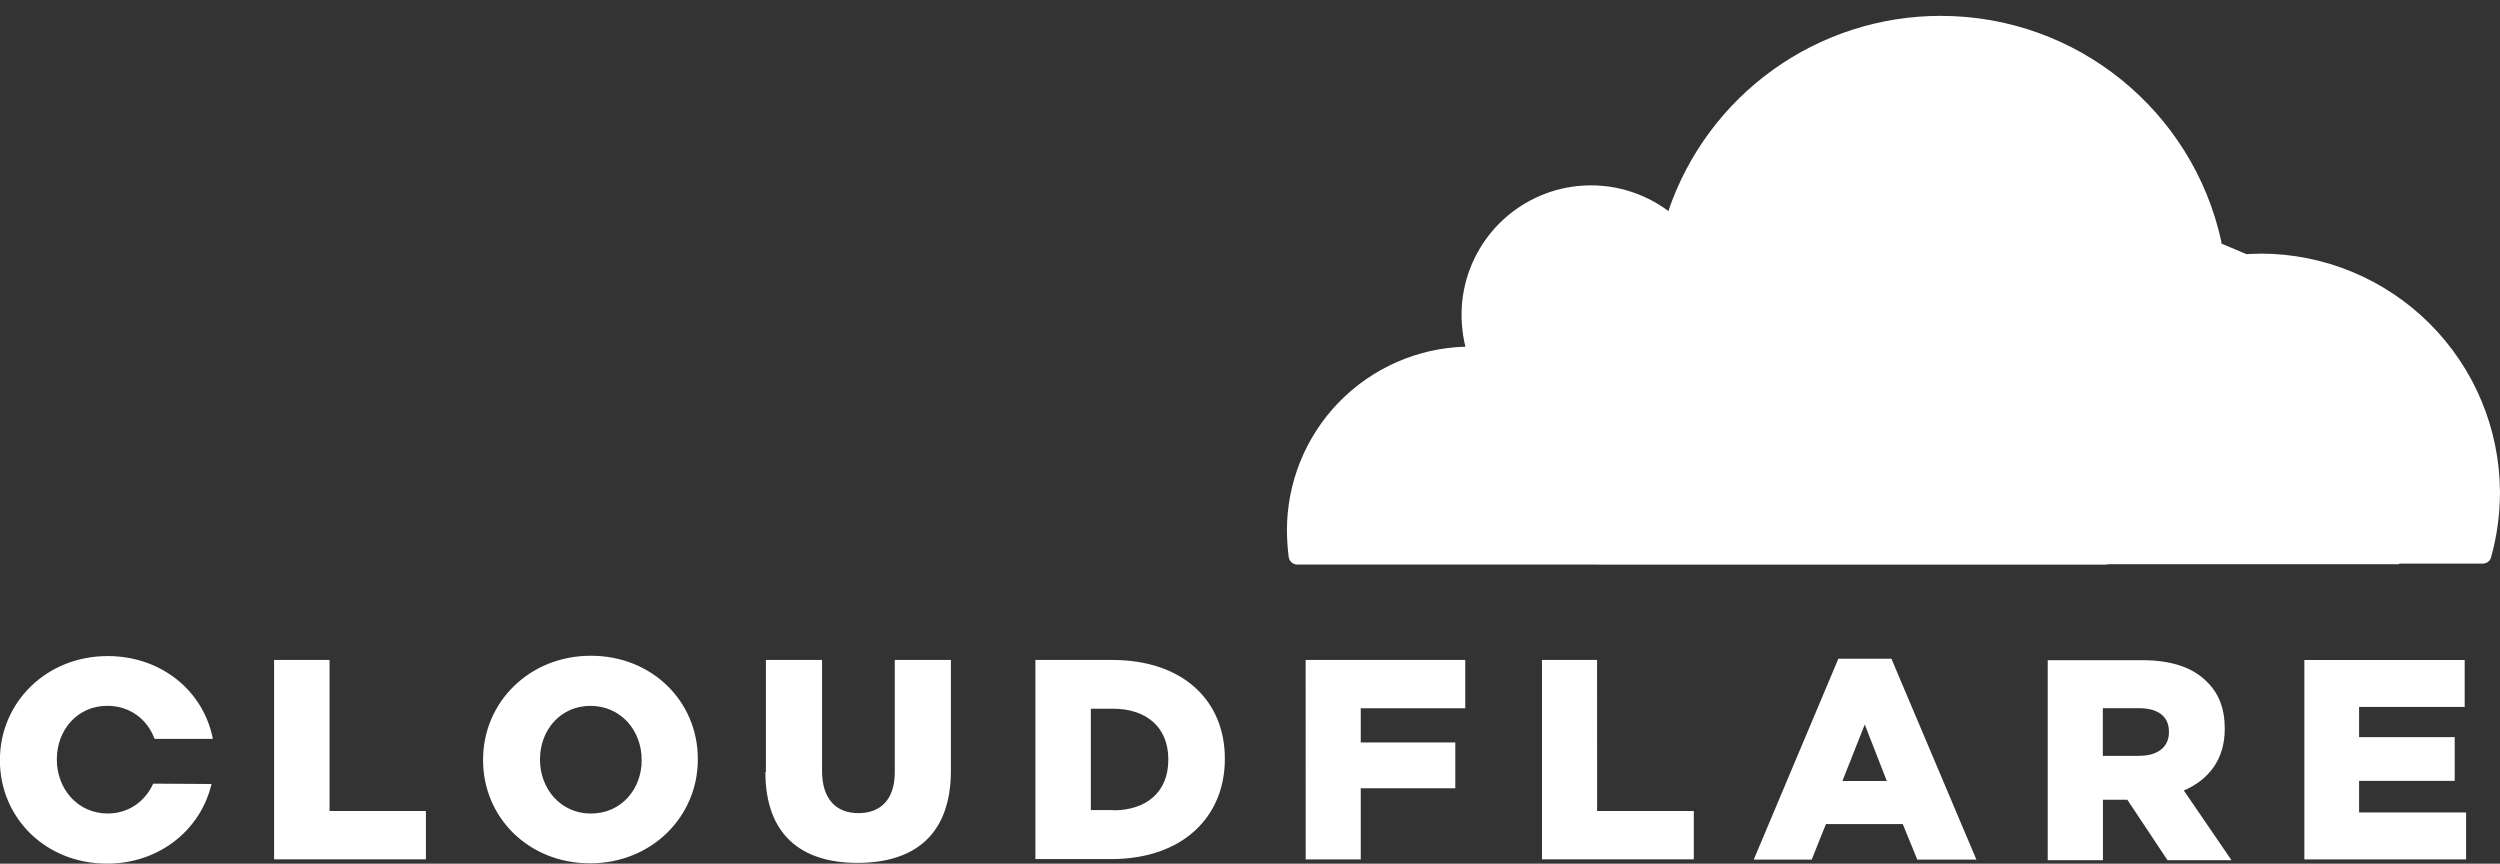
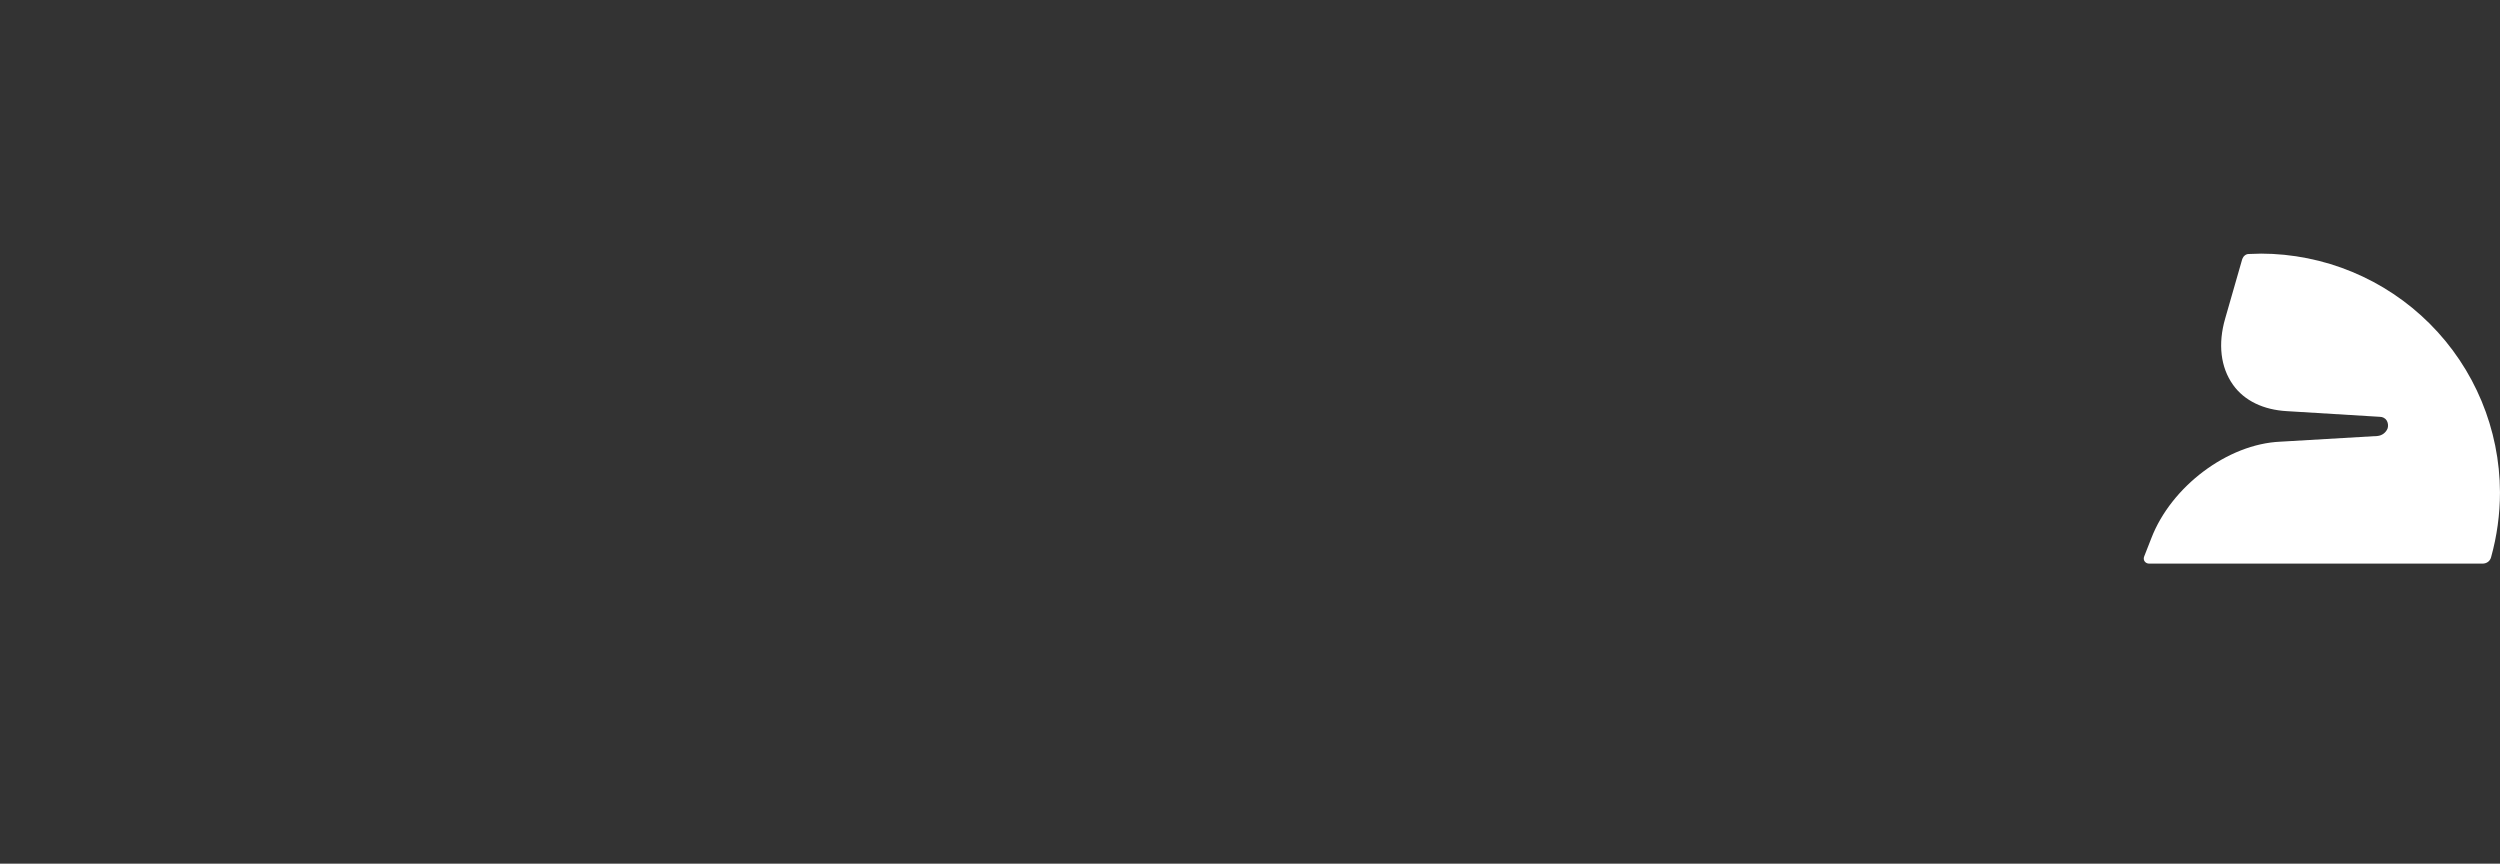
<svg xmlns="http://www.w3.org/2000/svg" width="110" height="38" viewBox="0 0 110 38" fill="none">
  <rect x="0" y="0" width="110" height="38" fill="#333333" stroke="none" />
-   <path d="M14.5 35.685H18.74V37.812H12.06V29.038H14.5V35.685ZM21.256 33.45V33.42C21.256 30.902 23.289 28.853 25.996 28.853C28.703 28.853 30.704 30.871 30.704 33.389V33.419C30.704 35.937 28.671 37.986 25.964 37.986C23.257 37.986 21.256 35.968 21.256 33.45ZM28.232 33.45V33.42C28.232 32.153 27.325 31.058 25.98 31.058C24.65 31.058 23.76 32.138 23.76 33.404V33.434C23.76 34.701 24.667 35.796 25.997 35.796C27.342 35.796 28.234 34.716 28.234 33.45M33.7 33.965V29.038H36.17V33.918C36.17 35.185 36.81 35.778 37.77 35.778C38.73 35.778 39.37 35.198 39.37 33.978V29.036H41.84V33.9C41.84 36.73 40.24 37.967 37.727 37.967C35.24 37.967 33.677 36.717 33.677 33.963M45.557 29.038H48.935C52.063 29.038 53.893 30.838 53.893 33.37V33.4C53.893 35.934 52.047 37.8 48.888 37.8H45.558V29.026L45.557 29.038ZM48.982 35.654C50.437 35.654 51.406 34.856 51.406 33.434V33.404C51.406 31.996 50.436 31.184 48.982 31.184H47.997V35.642H48.982V35.654ZM57.448 29.038H64.471V31.165H59.873V32.667H64.033V34.685H59.873V37.813H57.45L57.448 29.038ZM70.273 35.685H74.527V37.812H67.847V29.038H70.271L70.273 35.685ZM80.877 28.985H83.223L86.961 37.822H84.361L83.721 36.258H80.341L79.715 37.822H77.165L80.887 28.985H80.877ZM83.02 34.365L82.05 31.878L81.065 34.365H83.02ZM90.1 29.048H94.245C95.59 29.048 96.513 29.392 97.107 30.002C97.623 30.502 97.889 31.175 97.889 32.052V32.082C97.889 33.427 97.169 34.319 96.089 34.782L98.185 37.848H95.37L93.603 35.188H92.53V37.848H90.1V29.048ZM94.135 33.255C94.965 33.255 95.433 32.848 95.433 32.223V32.193C95.433 31.505 94.933 31.161 94.119 31.161H92.524V33.257H94.124L94.135 33.255ZM103.8 35.748H108.508V37.813H101.392V29.04H108.446V31.105H103.8V32.435H108.007V34.359H103.8V35.748ZM6.74 34.48C6.396 35.246 5.676 35.794 4.738 35.794C3.408 35.794 2.501 34.694 2.501 33.432V33.402C2.501 32.135 3.393 31.056 4.721 31.056C5.721 31.056 6.488 31.656 6.801 32.511H9.366C8.959 30.415 7.114 28.867 4.736 28.867C2.03 28.867 -0.004 30.917 -0.004 33.434V33.464C-2.83201e-05 35.982 2.002 38 4.708 38C7.023 38 8.838 36.498 9.306 34.496L6.741 34.48H6.74Z" fill="white" />
-   <path d="M97.7 10.7L70.25 10.888V24.824H105.566V15.04L98.866 11.192L97.7 10.7Z" fill="white" />
-   <path d="M93.343 23.532C93.671 22.406 93.546 21.374 92.999 20.607C92.499 19.903 91.654 19.507 90.637 19.45L71.383 19.2C71.258 19.2 71.148 19.137 71.086 19.044C71.024 18.951 71.008 18.824 71.039 18.7C71.074 18.605 71.135 18.523 71.216 18.462C71.296 18.401 71.392 18.364 71.493 18.356L90.919 18.106C93.219 18.006 95.721 16.136 96.597 13.852L97.697 10.958C97.746 10.839 97.757 10.708 97.728 10.583C96.478 4.921 91.425 0.698 85.388 0.698C82.744 0.698 80.167 1.526 78.018 3.066C75.869 4.607 74.257 6.781 73.408 9.285C72.313 8.472 70.921 8.035 69.42 8.185C68.118 8.32 66.902 8.899 65.976 9.824C65.051 10.75 64.472 11.966 64.337 13.268C64.272 13.933 64.32 14.604 64.477 15.254C62.373 15.313 60.375 16.192 58.908 17.702C57.442 19.212 56.623 21.235 56.625 23.34C56.628 23.732 56.654 24.124 56.703 24.513C56.733 24.701 56.891 24.841 57.078 24.841H92.613C92.816 24.841 93.013 24.701 93.067 24.497L93.333 23.543L93.343 23.532Z" fill="white" />
  <path d="M99.474 11.16L98.942 11.176C98.817 11.176 98.707 11.27 98.66 11.396L97.91 14.008C97.582 15.134 97.707 16.166 98.254 16.933C98.754 17.637 99.599 18.033 100.616 18.09L104.714 18.34C104.839 18.34 104.949 18.403 105.011 18.496C105.042 18.547 105.062 18.604 105.07 18.663C105.078 18.722 105.074 18.782 105.058 18.84C105.023 18.935 104.962 19.017 104.881 19.078C104.801 19.139 104.705 19.176 104.604 19.184L100.334 19.434C98.019 19.534 95.532 21.404 94.656 23.688L94.343 24.486C94.28 24.642 94.39 24.799 94.563 24.799H109.233C109.405 24.799 109.561 24.699 109.608 24.517C109.866 23.59 109.997 22.632 109.999 21.67C109.991 18.882 108.879 16.211 106.907 14.241C104.934 12.271 102.261 11.163 99.473 11.159" fill="white" />
</svg>